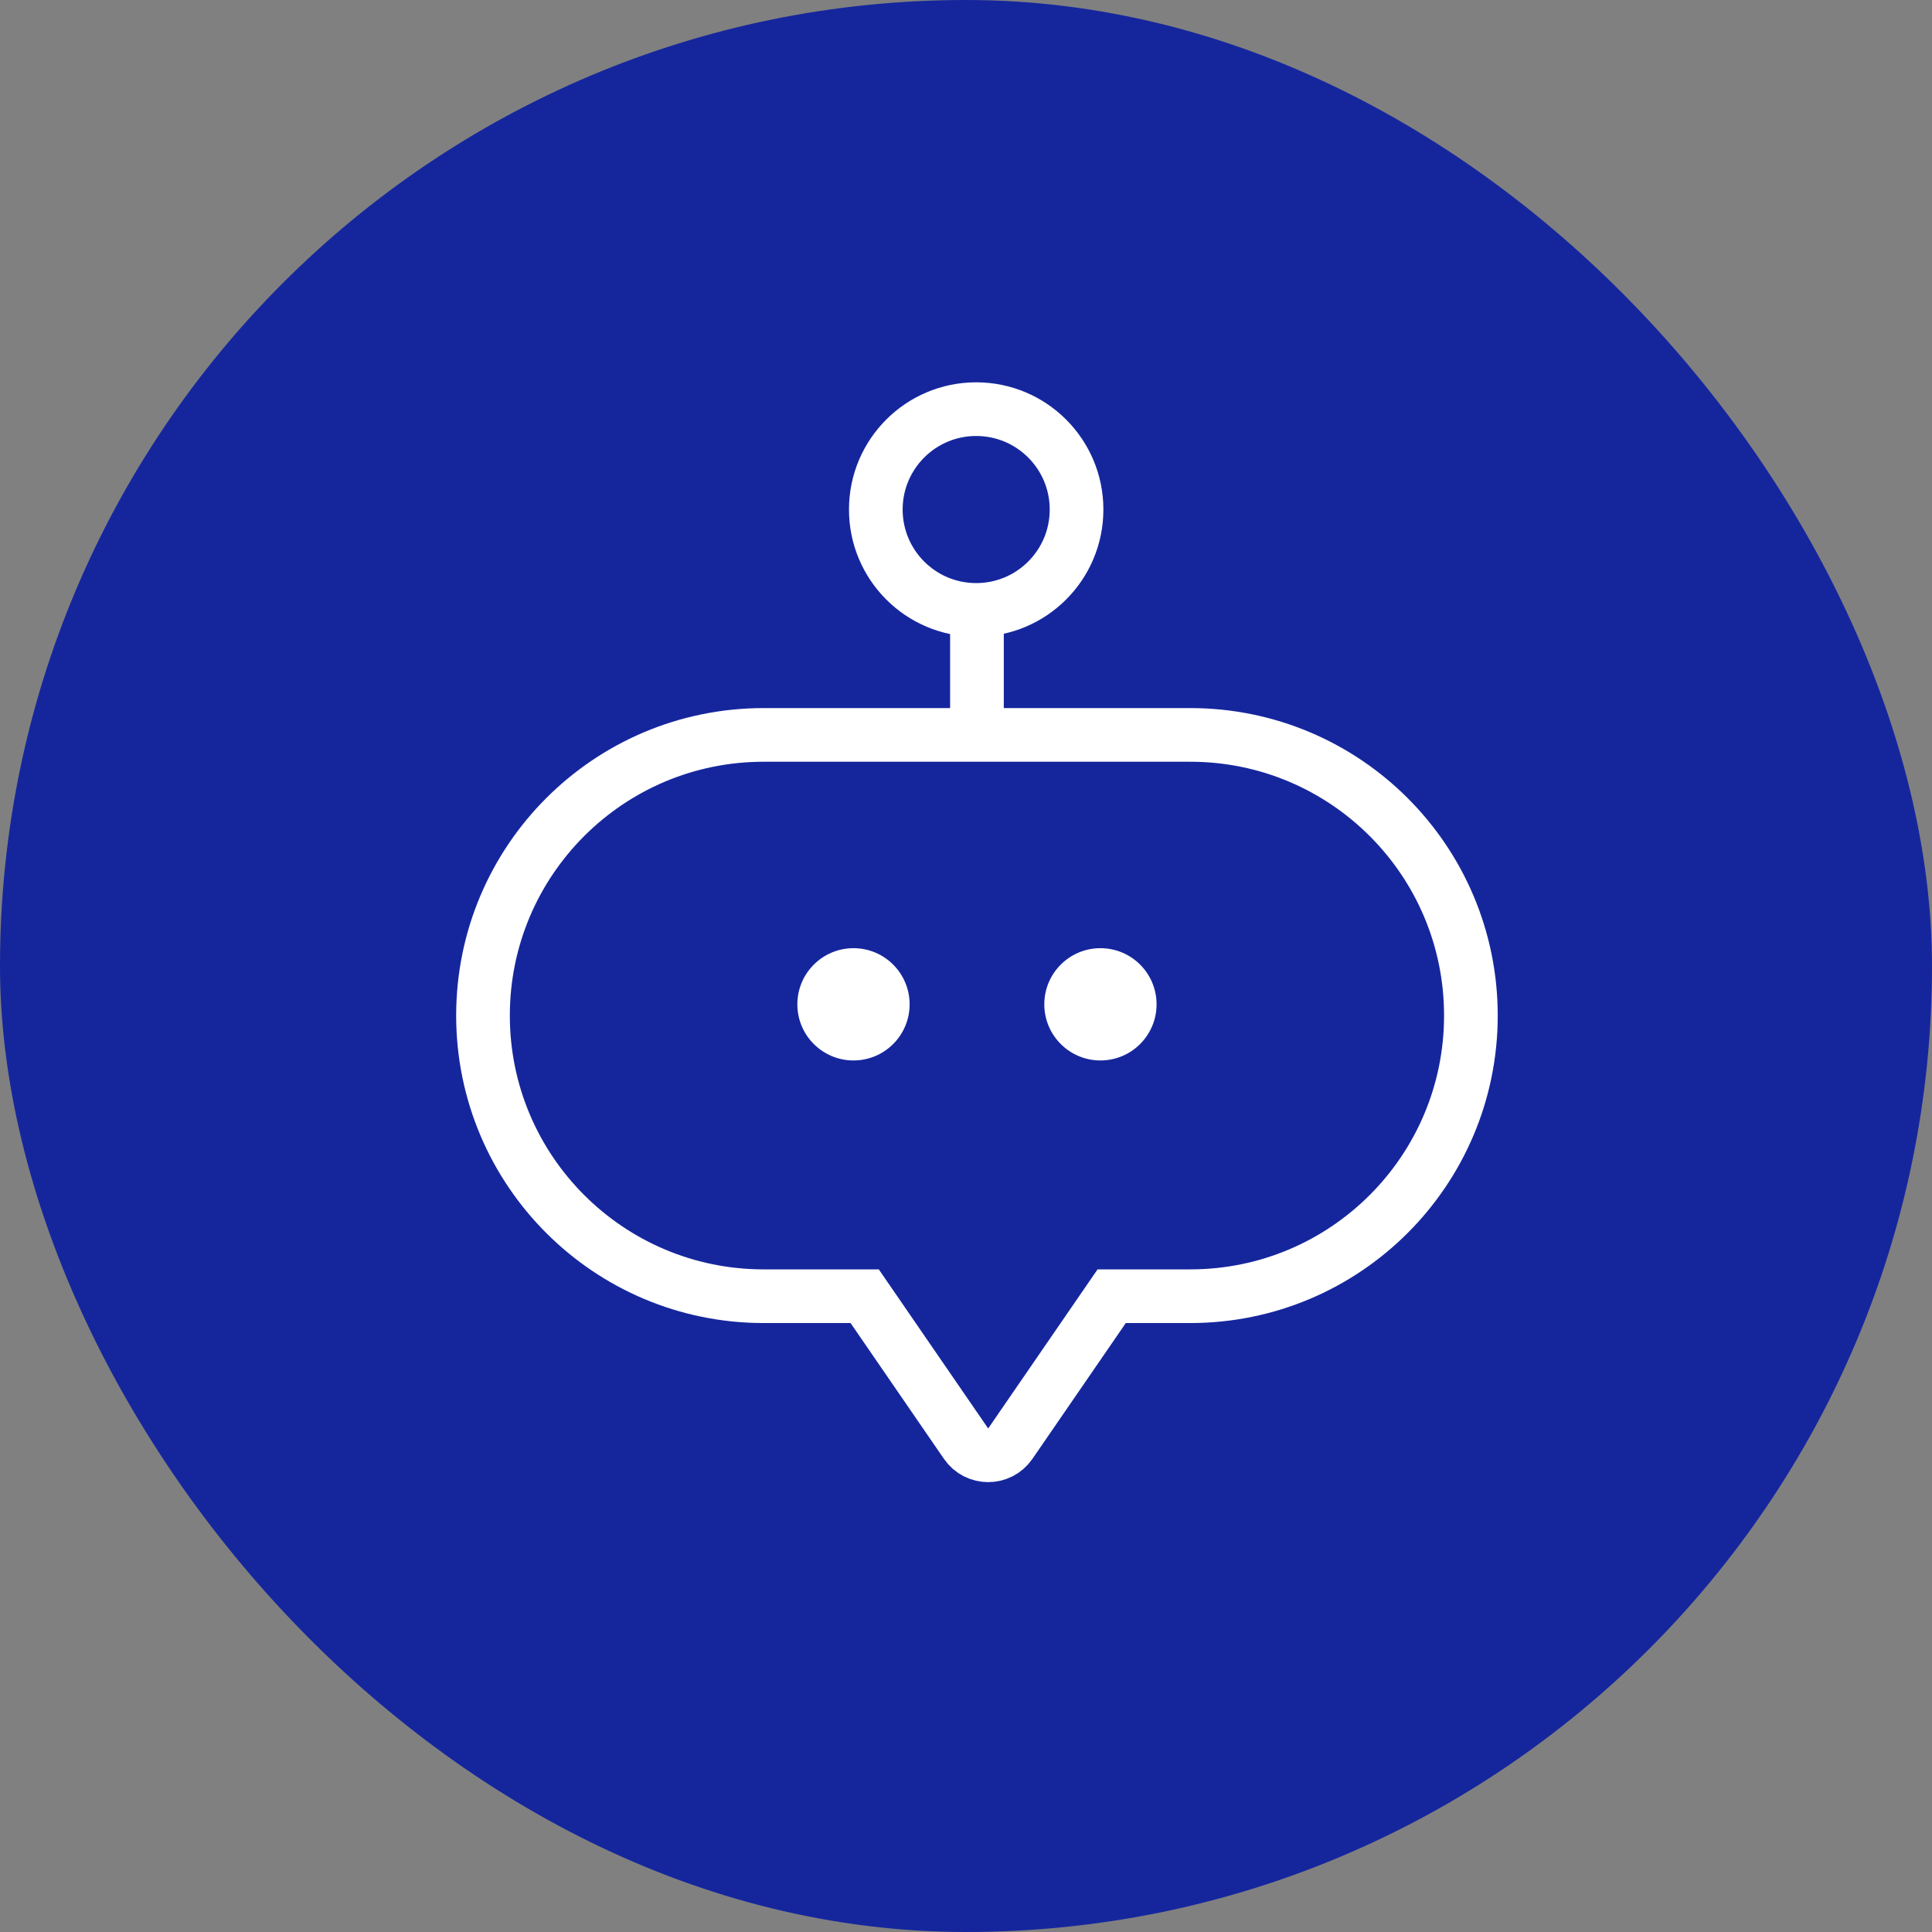
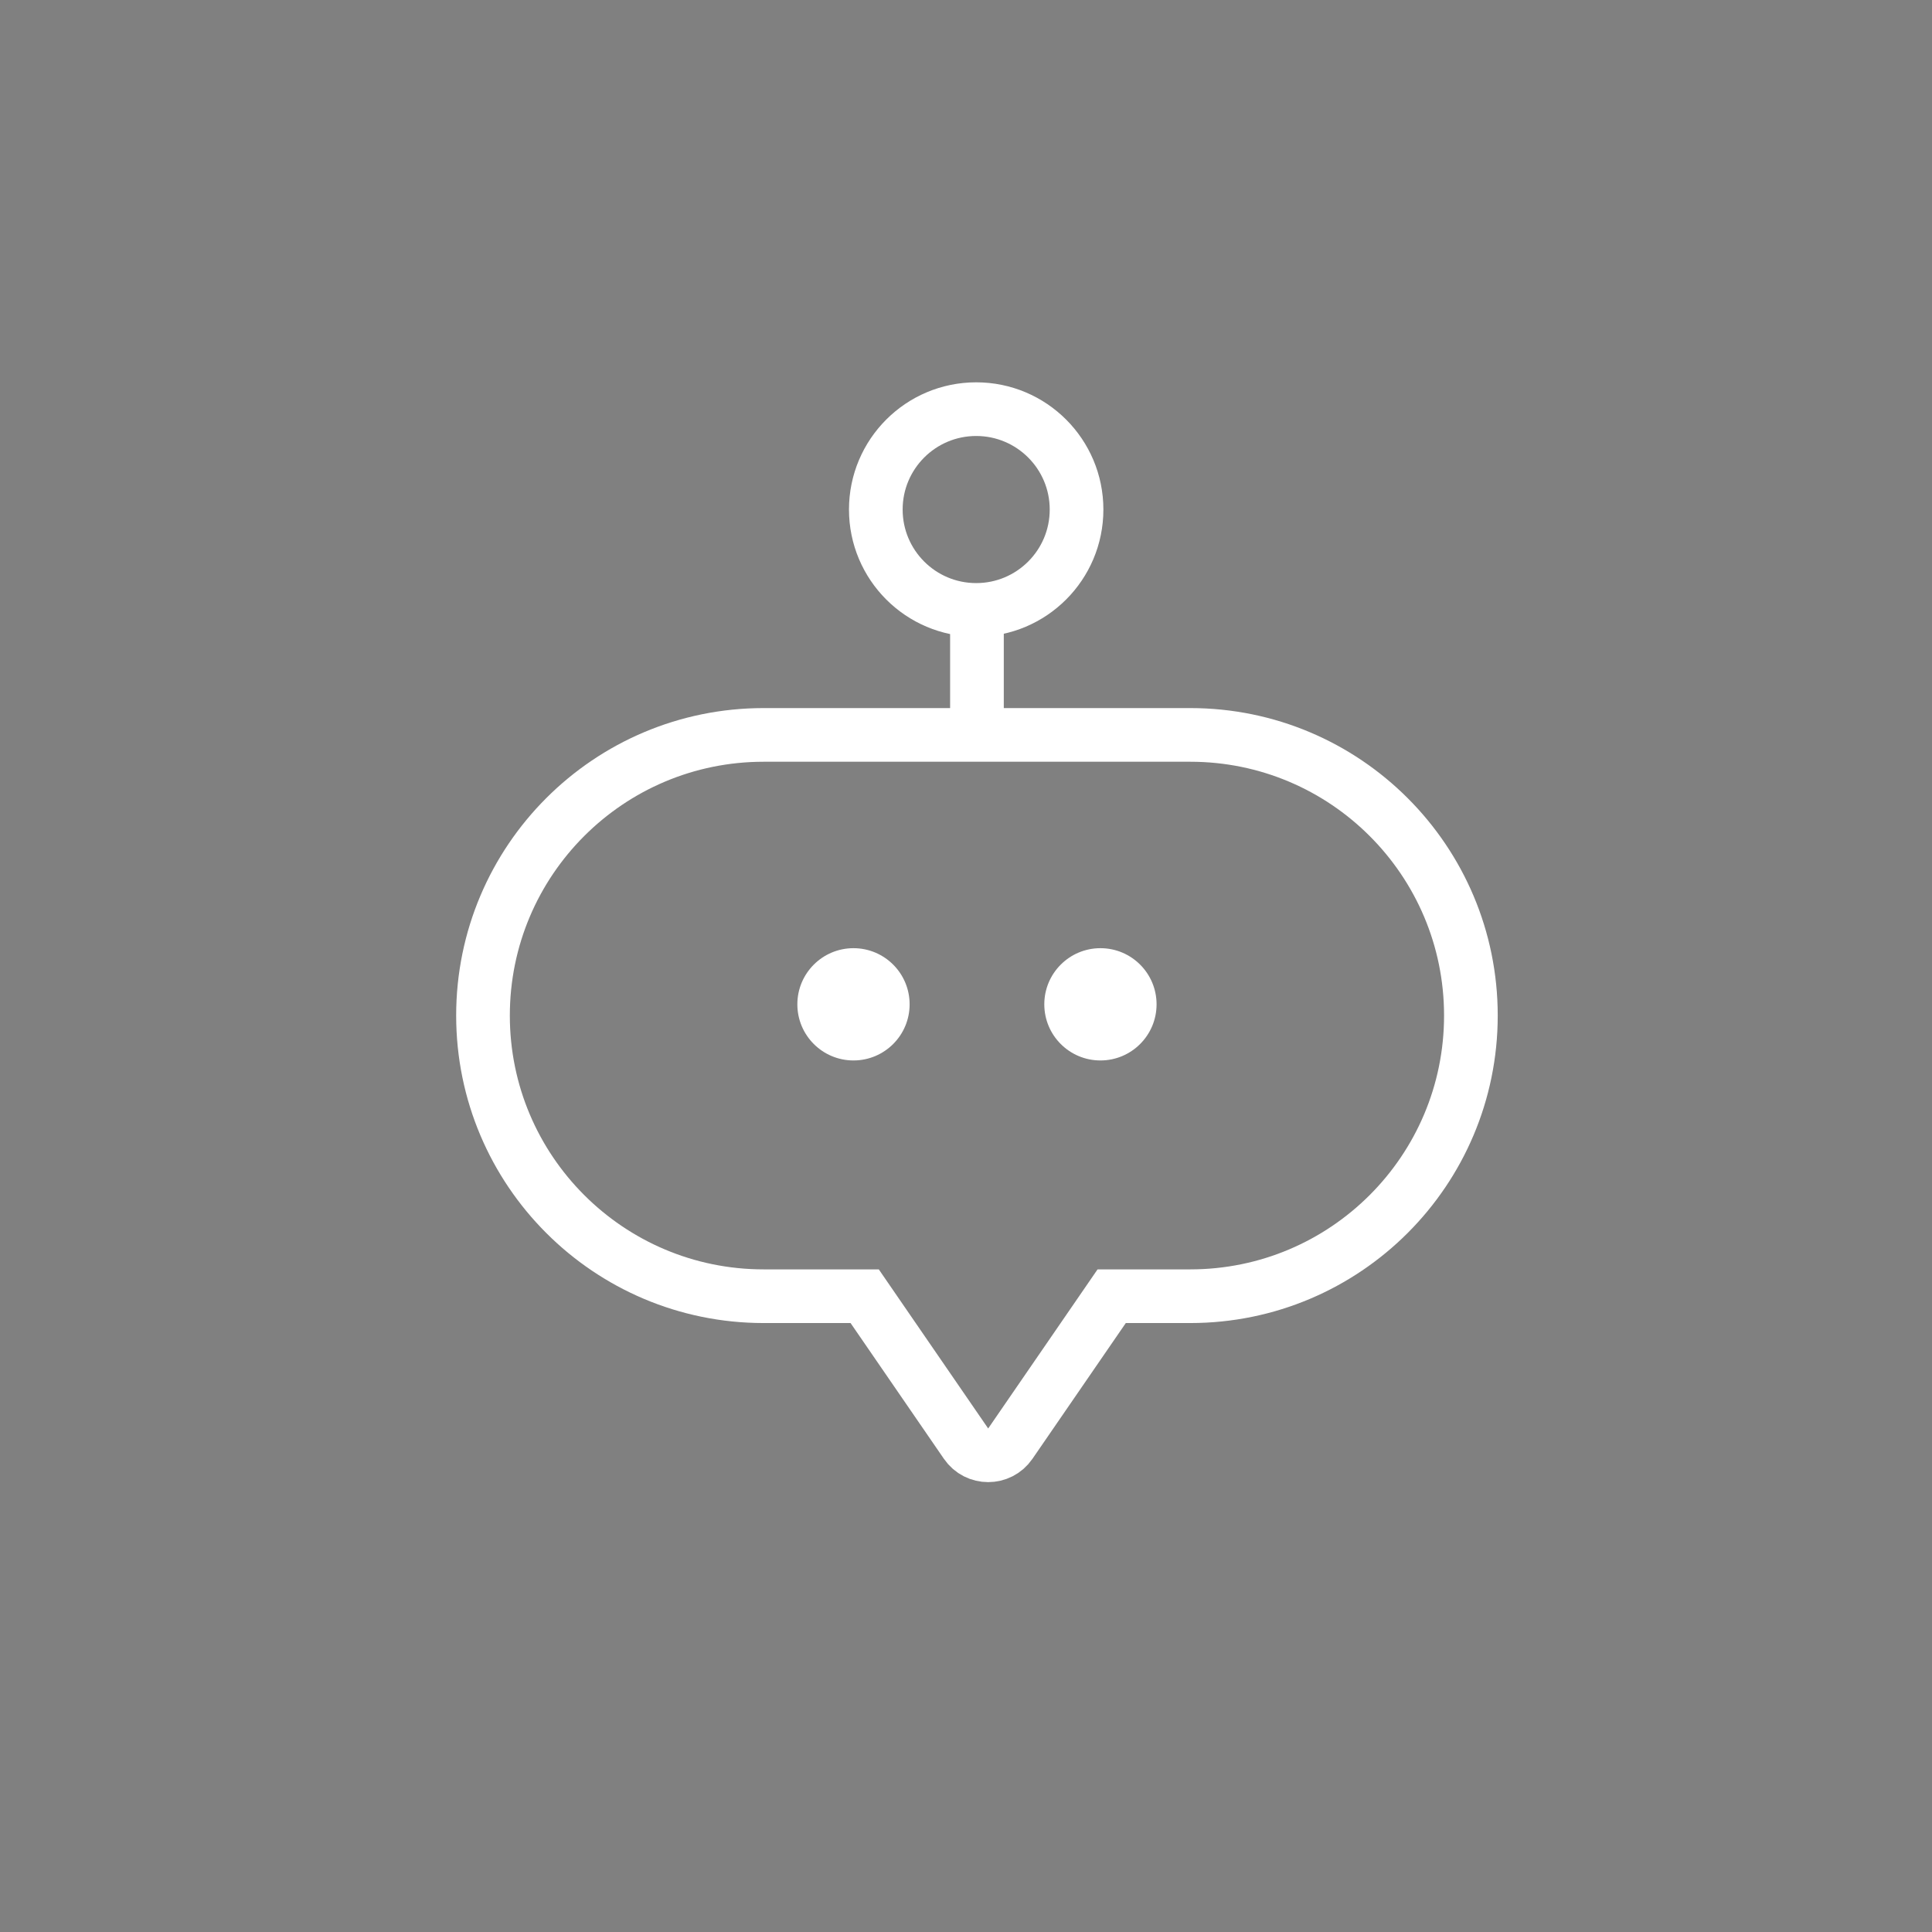
<svg xmlns="http://www.w3.org/2000/svg" width="72" height="72" viewBox="0 0 72 72" fill="none">
  <rect x="0" y="0" width="72" height="72" fill="#808080" stroke="none" />
-   <rect width="72" height="72" rx="36" fill="#15269D" />
  <path d="M36.38 22.73C38.446 22.73 40.12 21.055 40.12 18.989C40.12 16.923 38.446 15.248 36.38 15.248C34.313 15.248 32.639 16.923 32.639 18.989C32.639 21.055 34.313 22.73 36.38 22.73Z" stroke="white" stroke-width="2" />
  <path d="M36.408 22.367L36.408 26.551" stroke="white" stroke-width="2" />
  <path d="M41.429 48.306H44.357C50.134 48.306 54.816 43.623 54.816 37.847C54.816 32.07 50.134 27.388 44.357 27.388H36.408H28.459C22.683 27.388 18 32.07 18 37.847C18 43.623 22.683 48.306 28.459 48.306H32.224L36.002 53.801C36.4 54.379 37.253 54.379 37.651 53.801L41.429 48.306Z" stroke="white" stroke-width="2" />
  <circle cx="31.807" cy="37.428" r="2.092" fill="white" />
  <circle cx="41.01" cy="37.428" r="2.092" fill="white" />
</svg>